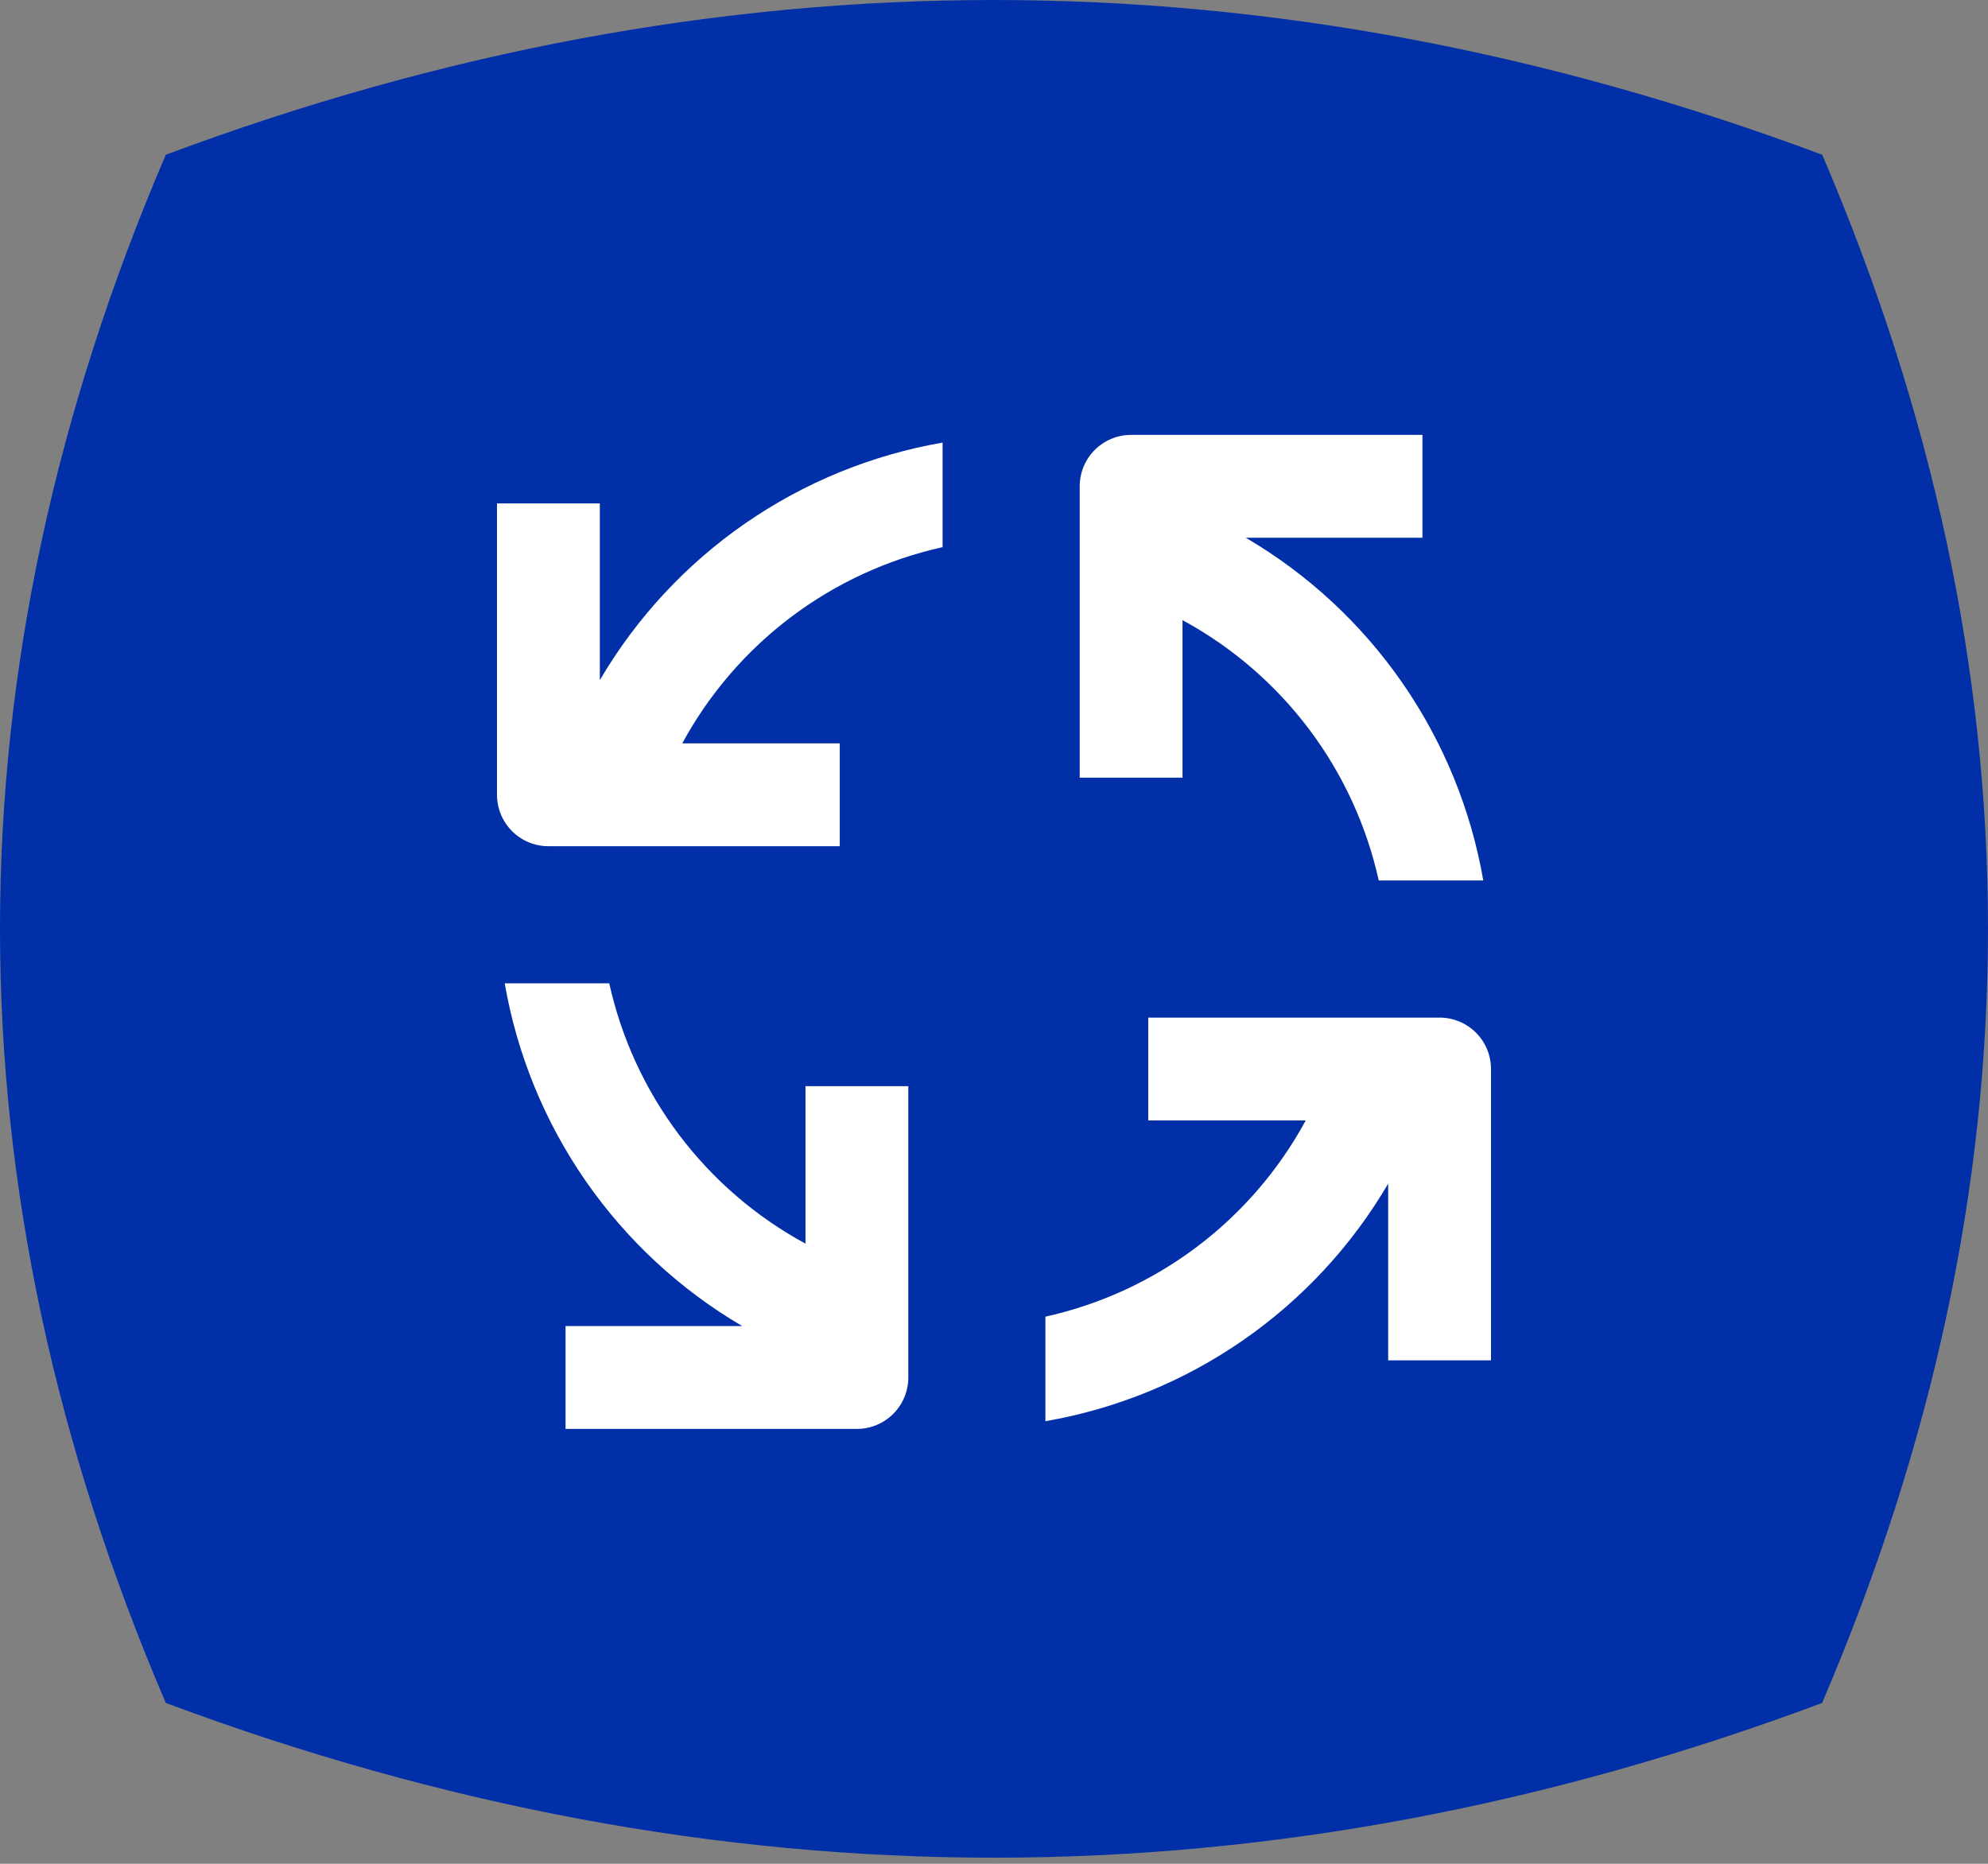
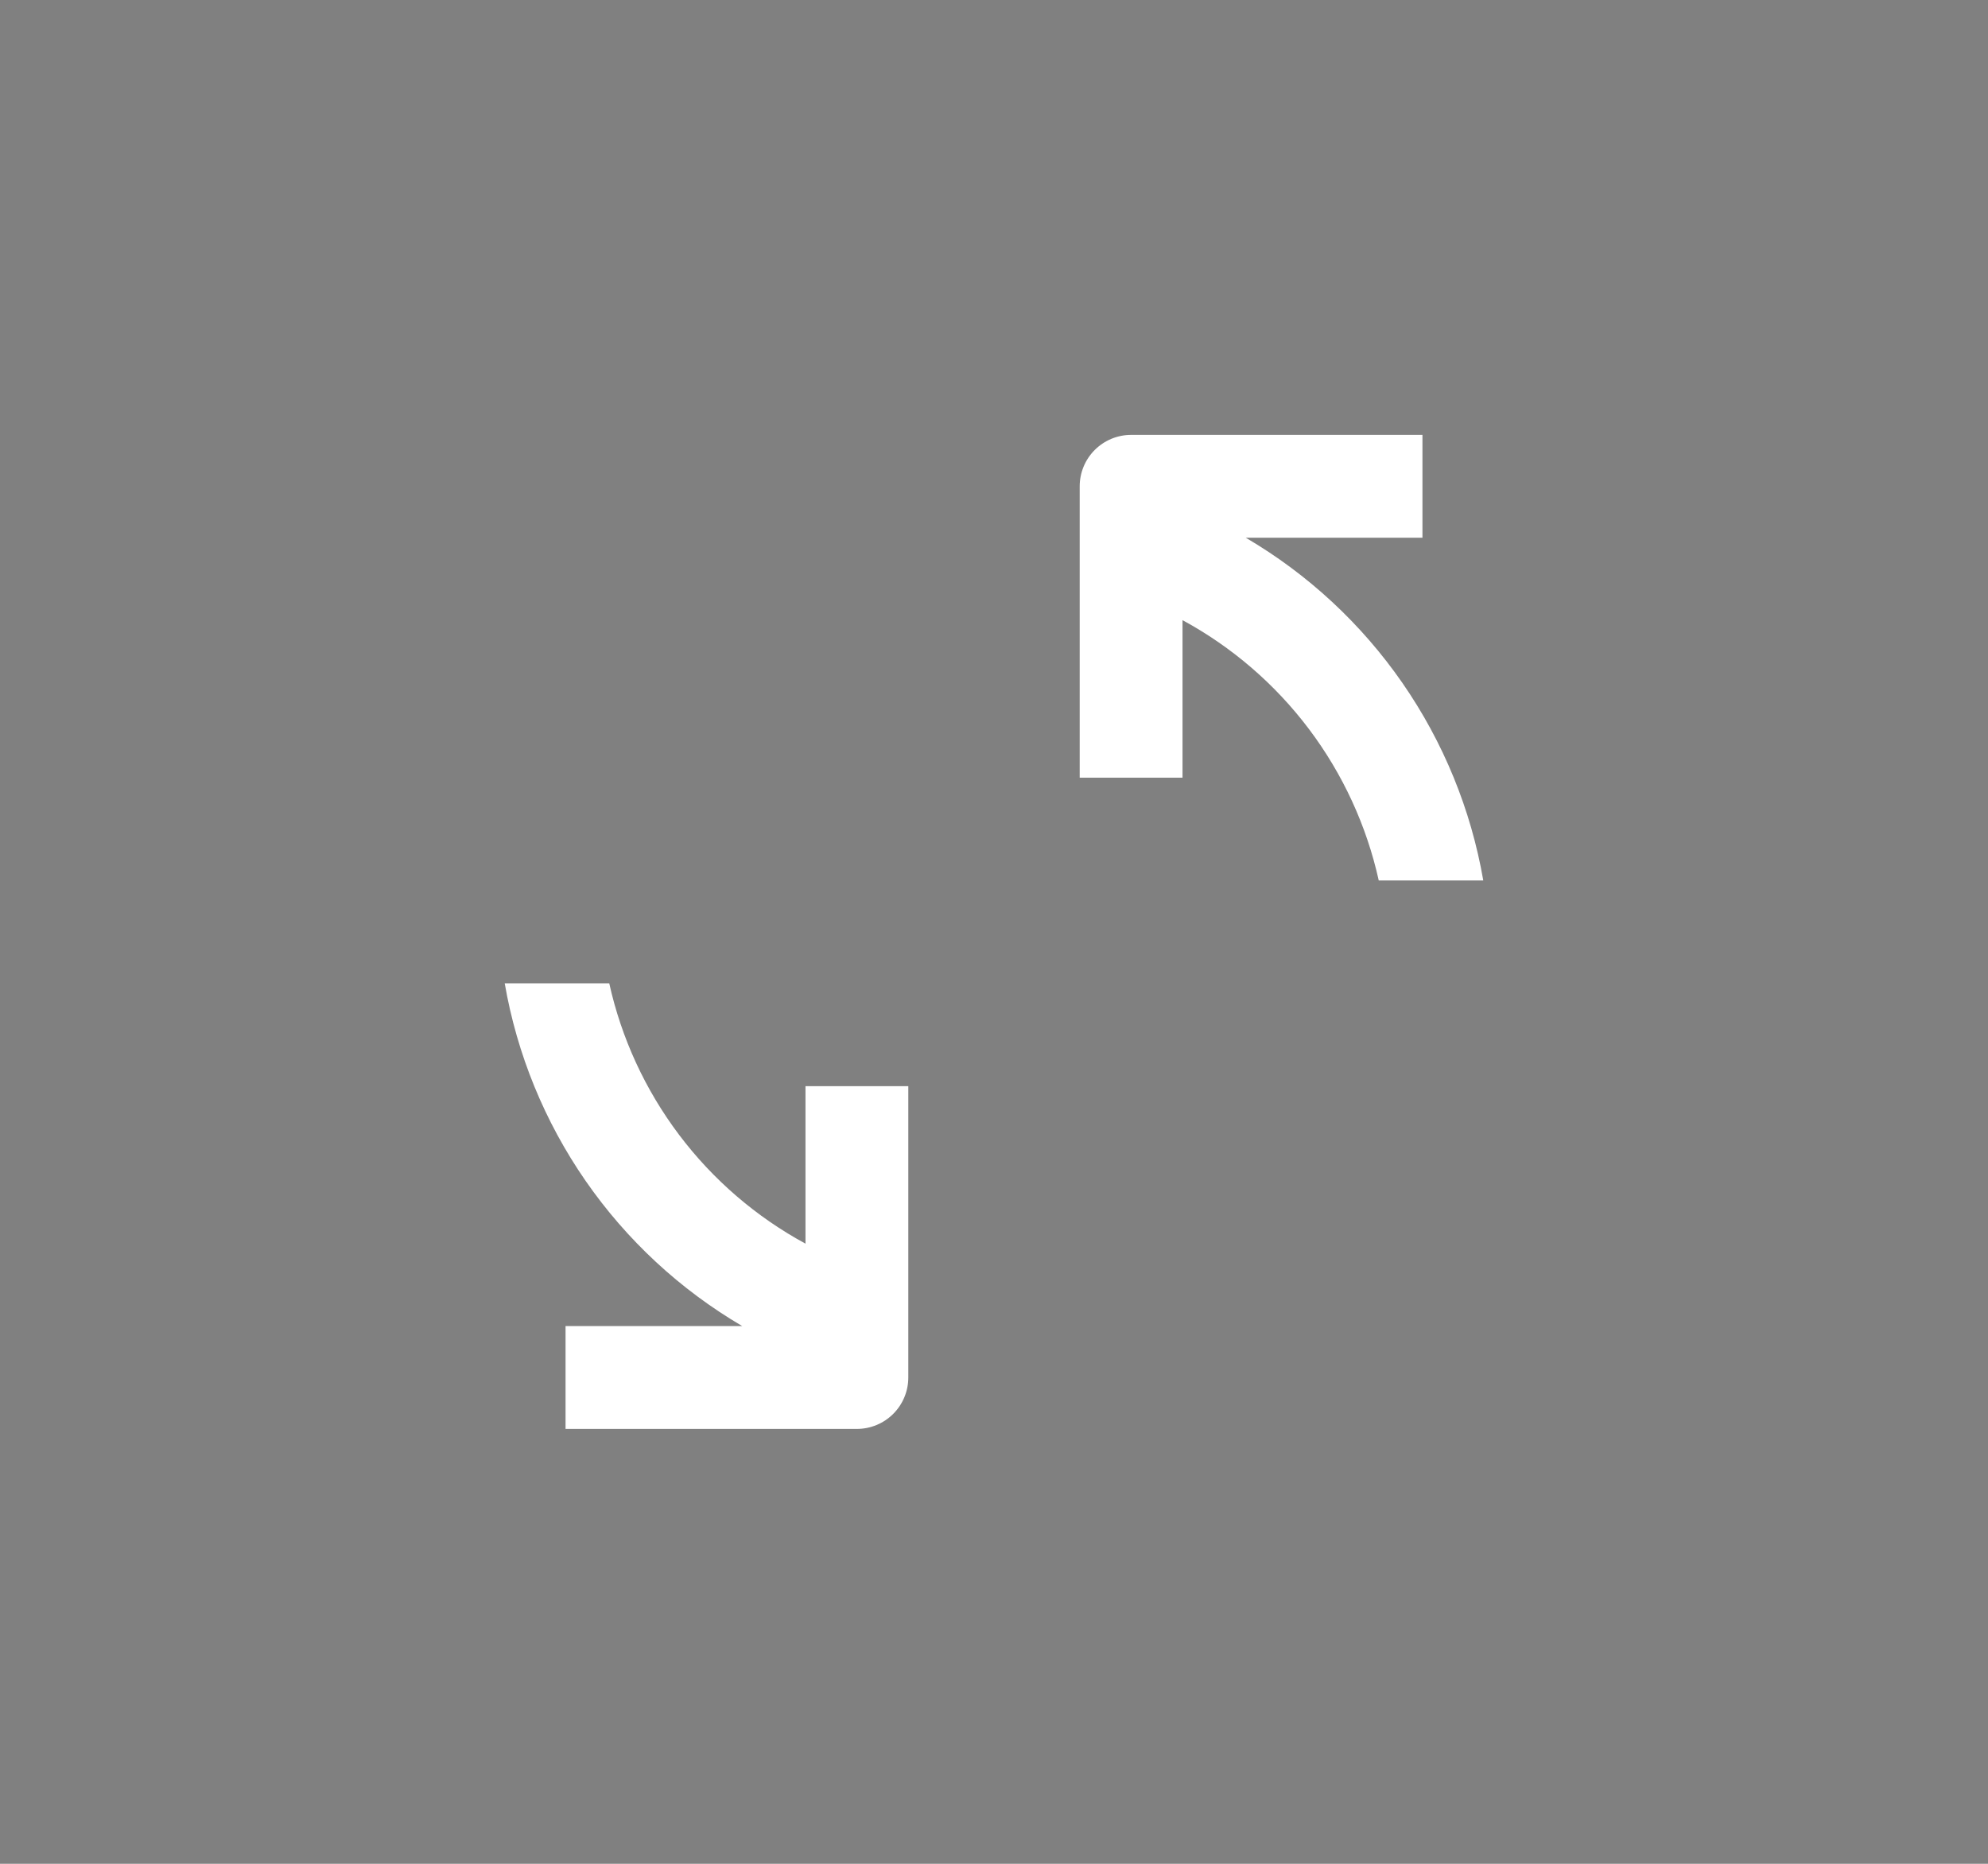
<svg xmlns="http://www.w3.org/2000/svg" width="160" height="150" viewBox="0 0 160 150" fill="none">
  <rect x="0" y="0" width="160" height="150" fill="#808080" stroke="none" />
-   <path d="M146.659 137.051C102.228 153.66 57.798 153.66 13.341 137.051C-4.447 95.503 -4.447 53.98 13.341 12.457C57.772 -4.152 102.202 -4.152 146.659 12.457C164.447 53.98 164.447 95.503 146.659 137.026V137.051Z" fill="#012FA7" />
  <path d="M114.483 35H91.034C89.937 35 88.885 35.436 88.109 36.212C87.332 36.988 86.897 38.041 86.897 39.138V62.586H95.172V49.91C99.151 52.068 102.62 55.056 105.345 58.67C108.07 62.285 109.986 66.443 110.966 70.862H119.379C118.39 65.15 116.167 59.723 112.866 54.959C109.564 50.194 105.263 46.208 100.262 43.276H114.483V35Z" fill="white" />
-   <path d="M40 40.517V63.966C40 65.063 40.436 66.116 41.212 66.892C41.988 67.668 43.041 68.104 44.138 68.104H67.586V59.828H54.91C57.068 55.849 60.056 52.38 63.67 49.655C67.285 46.931 71.443 45.014 75.862 44.035V35.621C70.15 36.61 64.723 38.833 59.959 42.135C55.194 45.437 51.208 49.738 48.276 54.738V40.517H40Z" fill="white" />
  <path d="M45.517 115H68.965C70.063 115 71.115 114.564 71.891 113.788C72.667 113.012 73.103 111.96 73.103 110.862V87.414H64.828V100.09C60.849 97.932 57.379 94.944 54.655 91.33C51.93 87.715 50.013 83.557 49.034 79.138H40.621C41.61 84.85 43.833 90.277 47.134 95.041C50.436 99.805 54.737 103.793 59.738 106.724H45.517V115Z" fill="white" />
-   <path d="M84.138 105.966V114.379C89.85 113.39 95.277 111.167 100.041 107.866C104.806 104.564 108.793 100.263 111.724 95.262V109.483H120V86.034C120 84.937 119.564 83.885 118.788 83.109C118.012 82.333 116.96 81.897 115.862 81.897H92.414V90.172H105.09C102.932 94.151 99.944 97.621 96.33 100.345C92.715 103.07 88.557 104.987 84.138 105.966Z" fill="white" />
</svg>